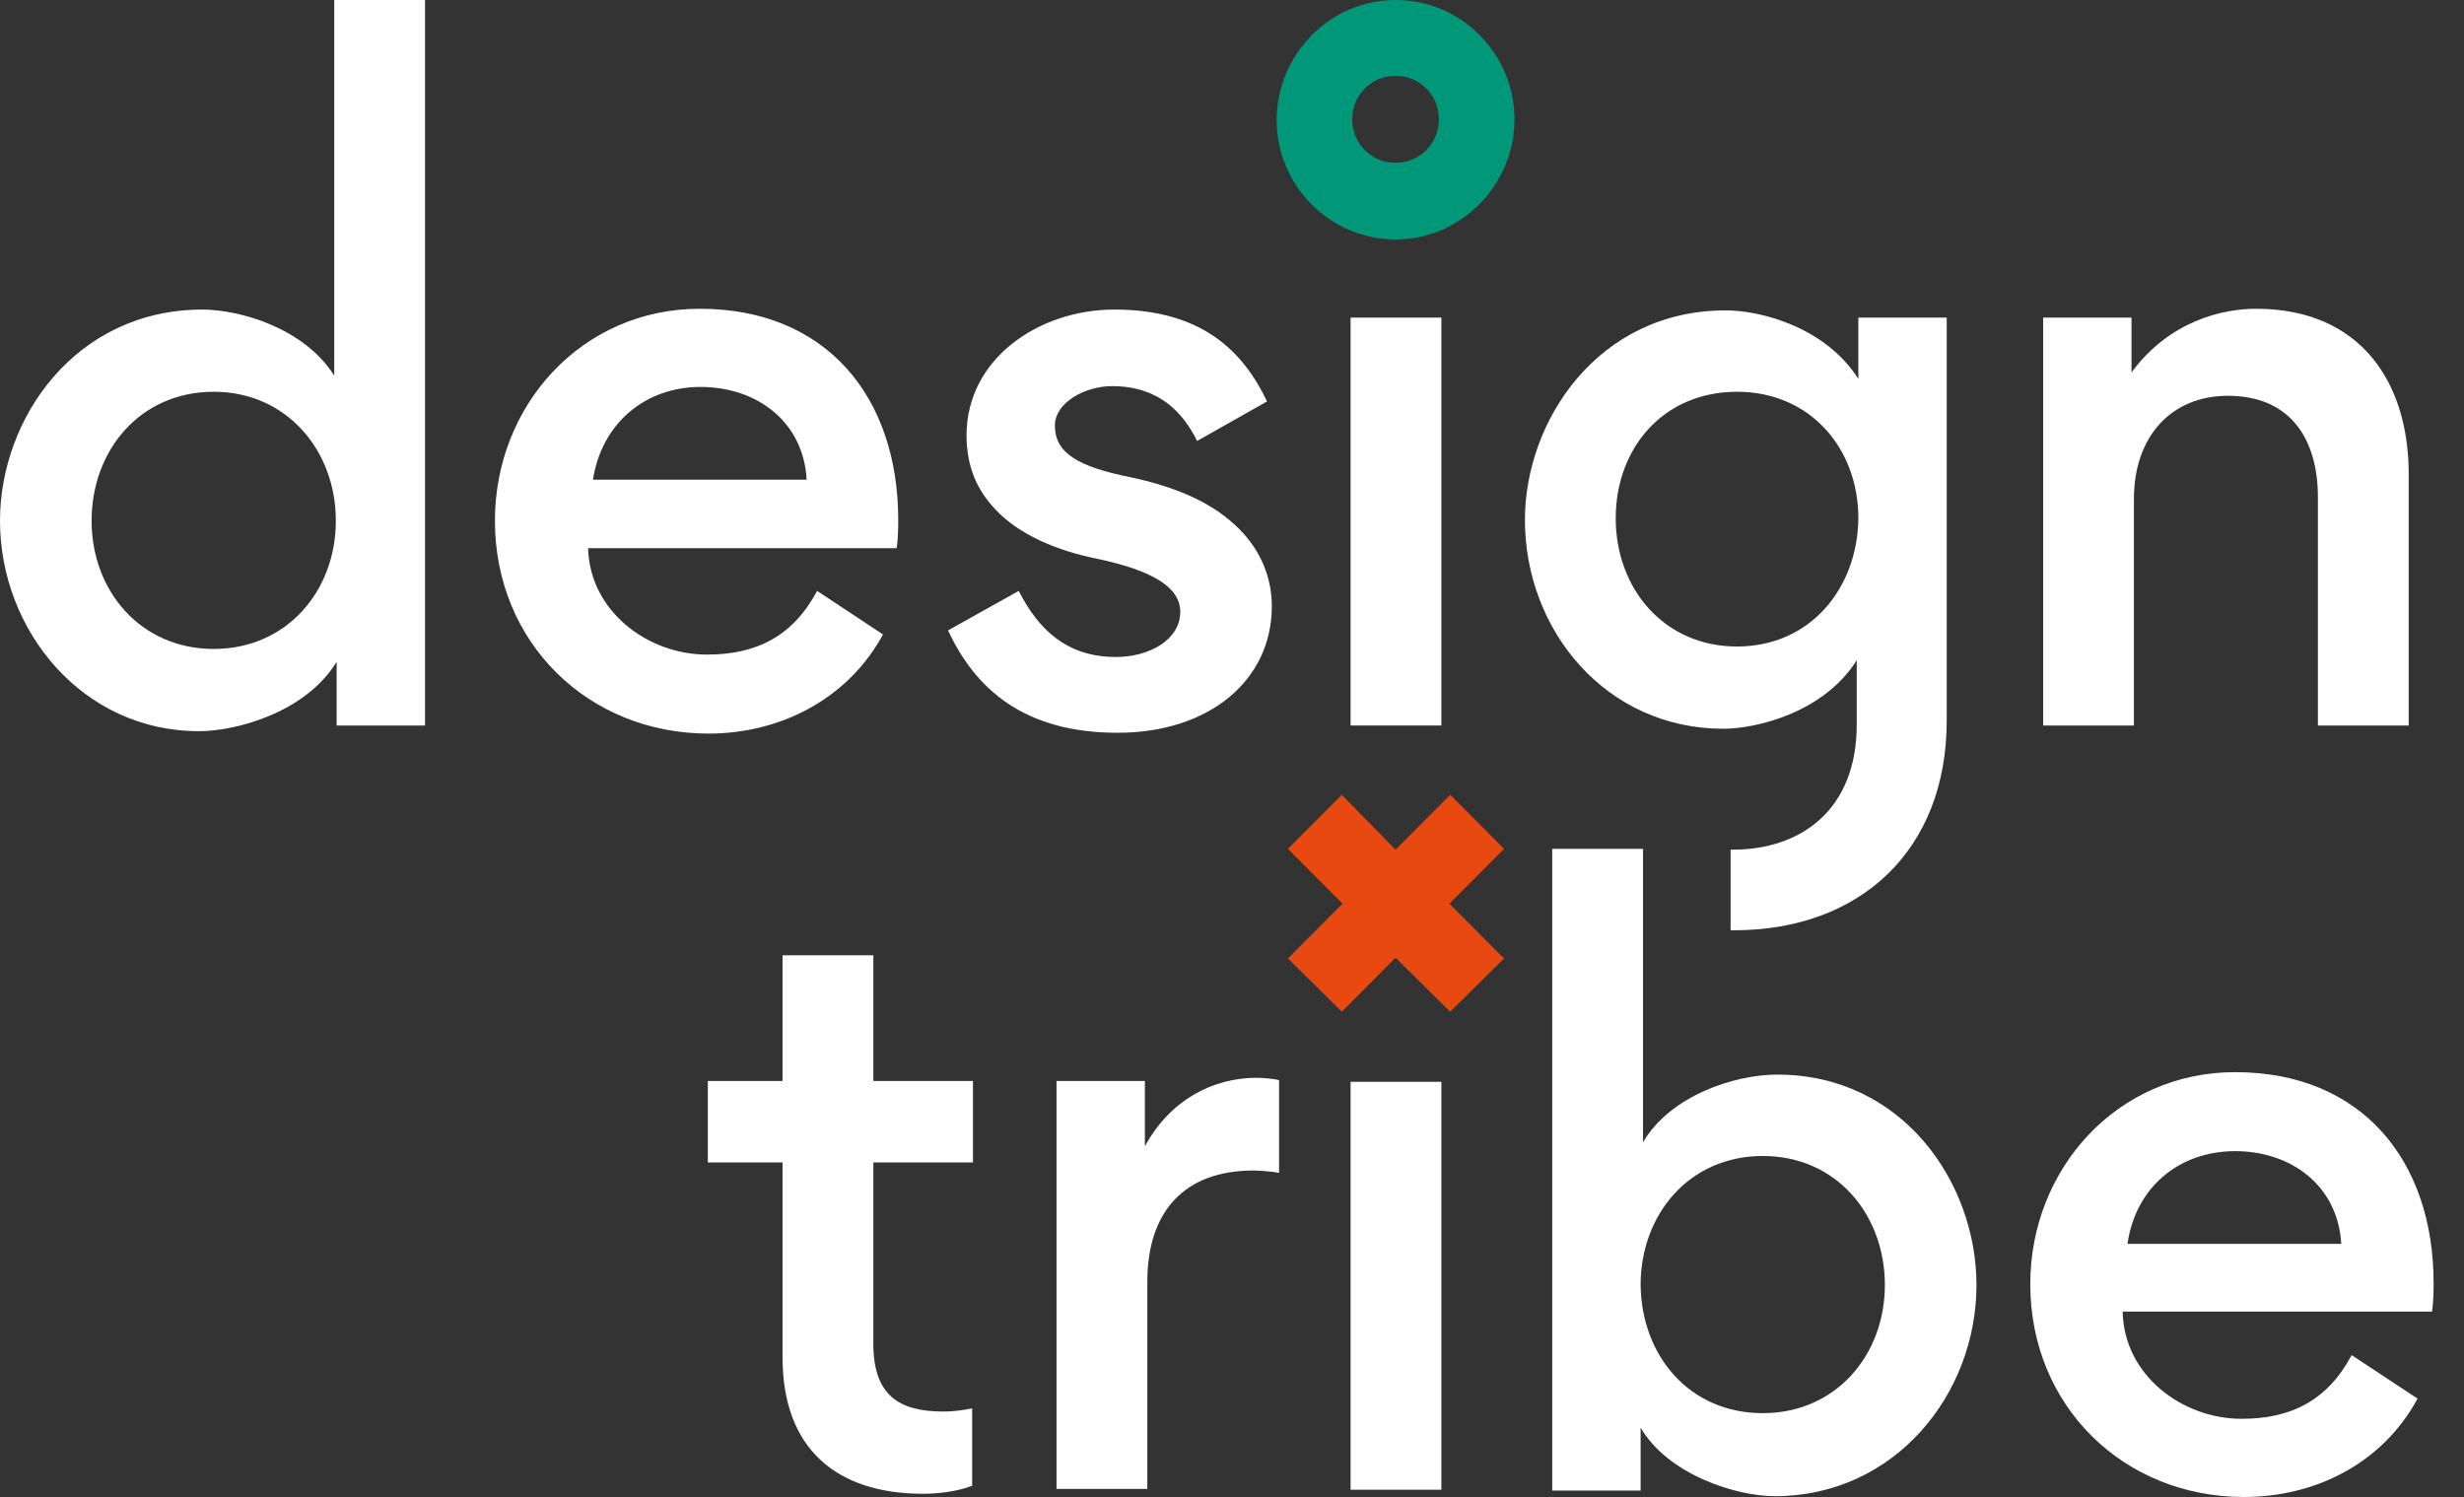
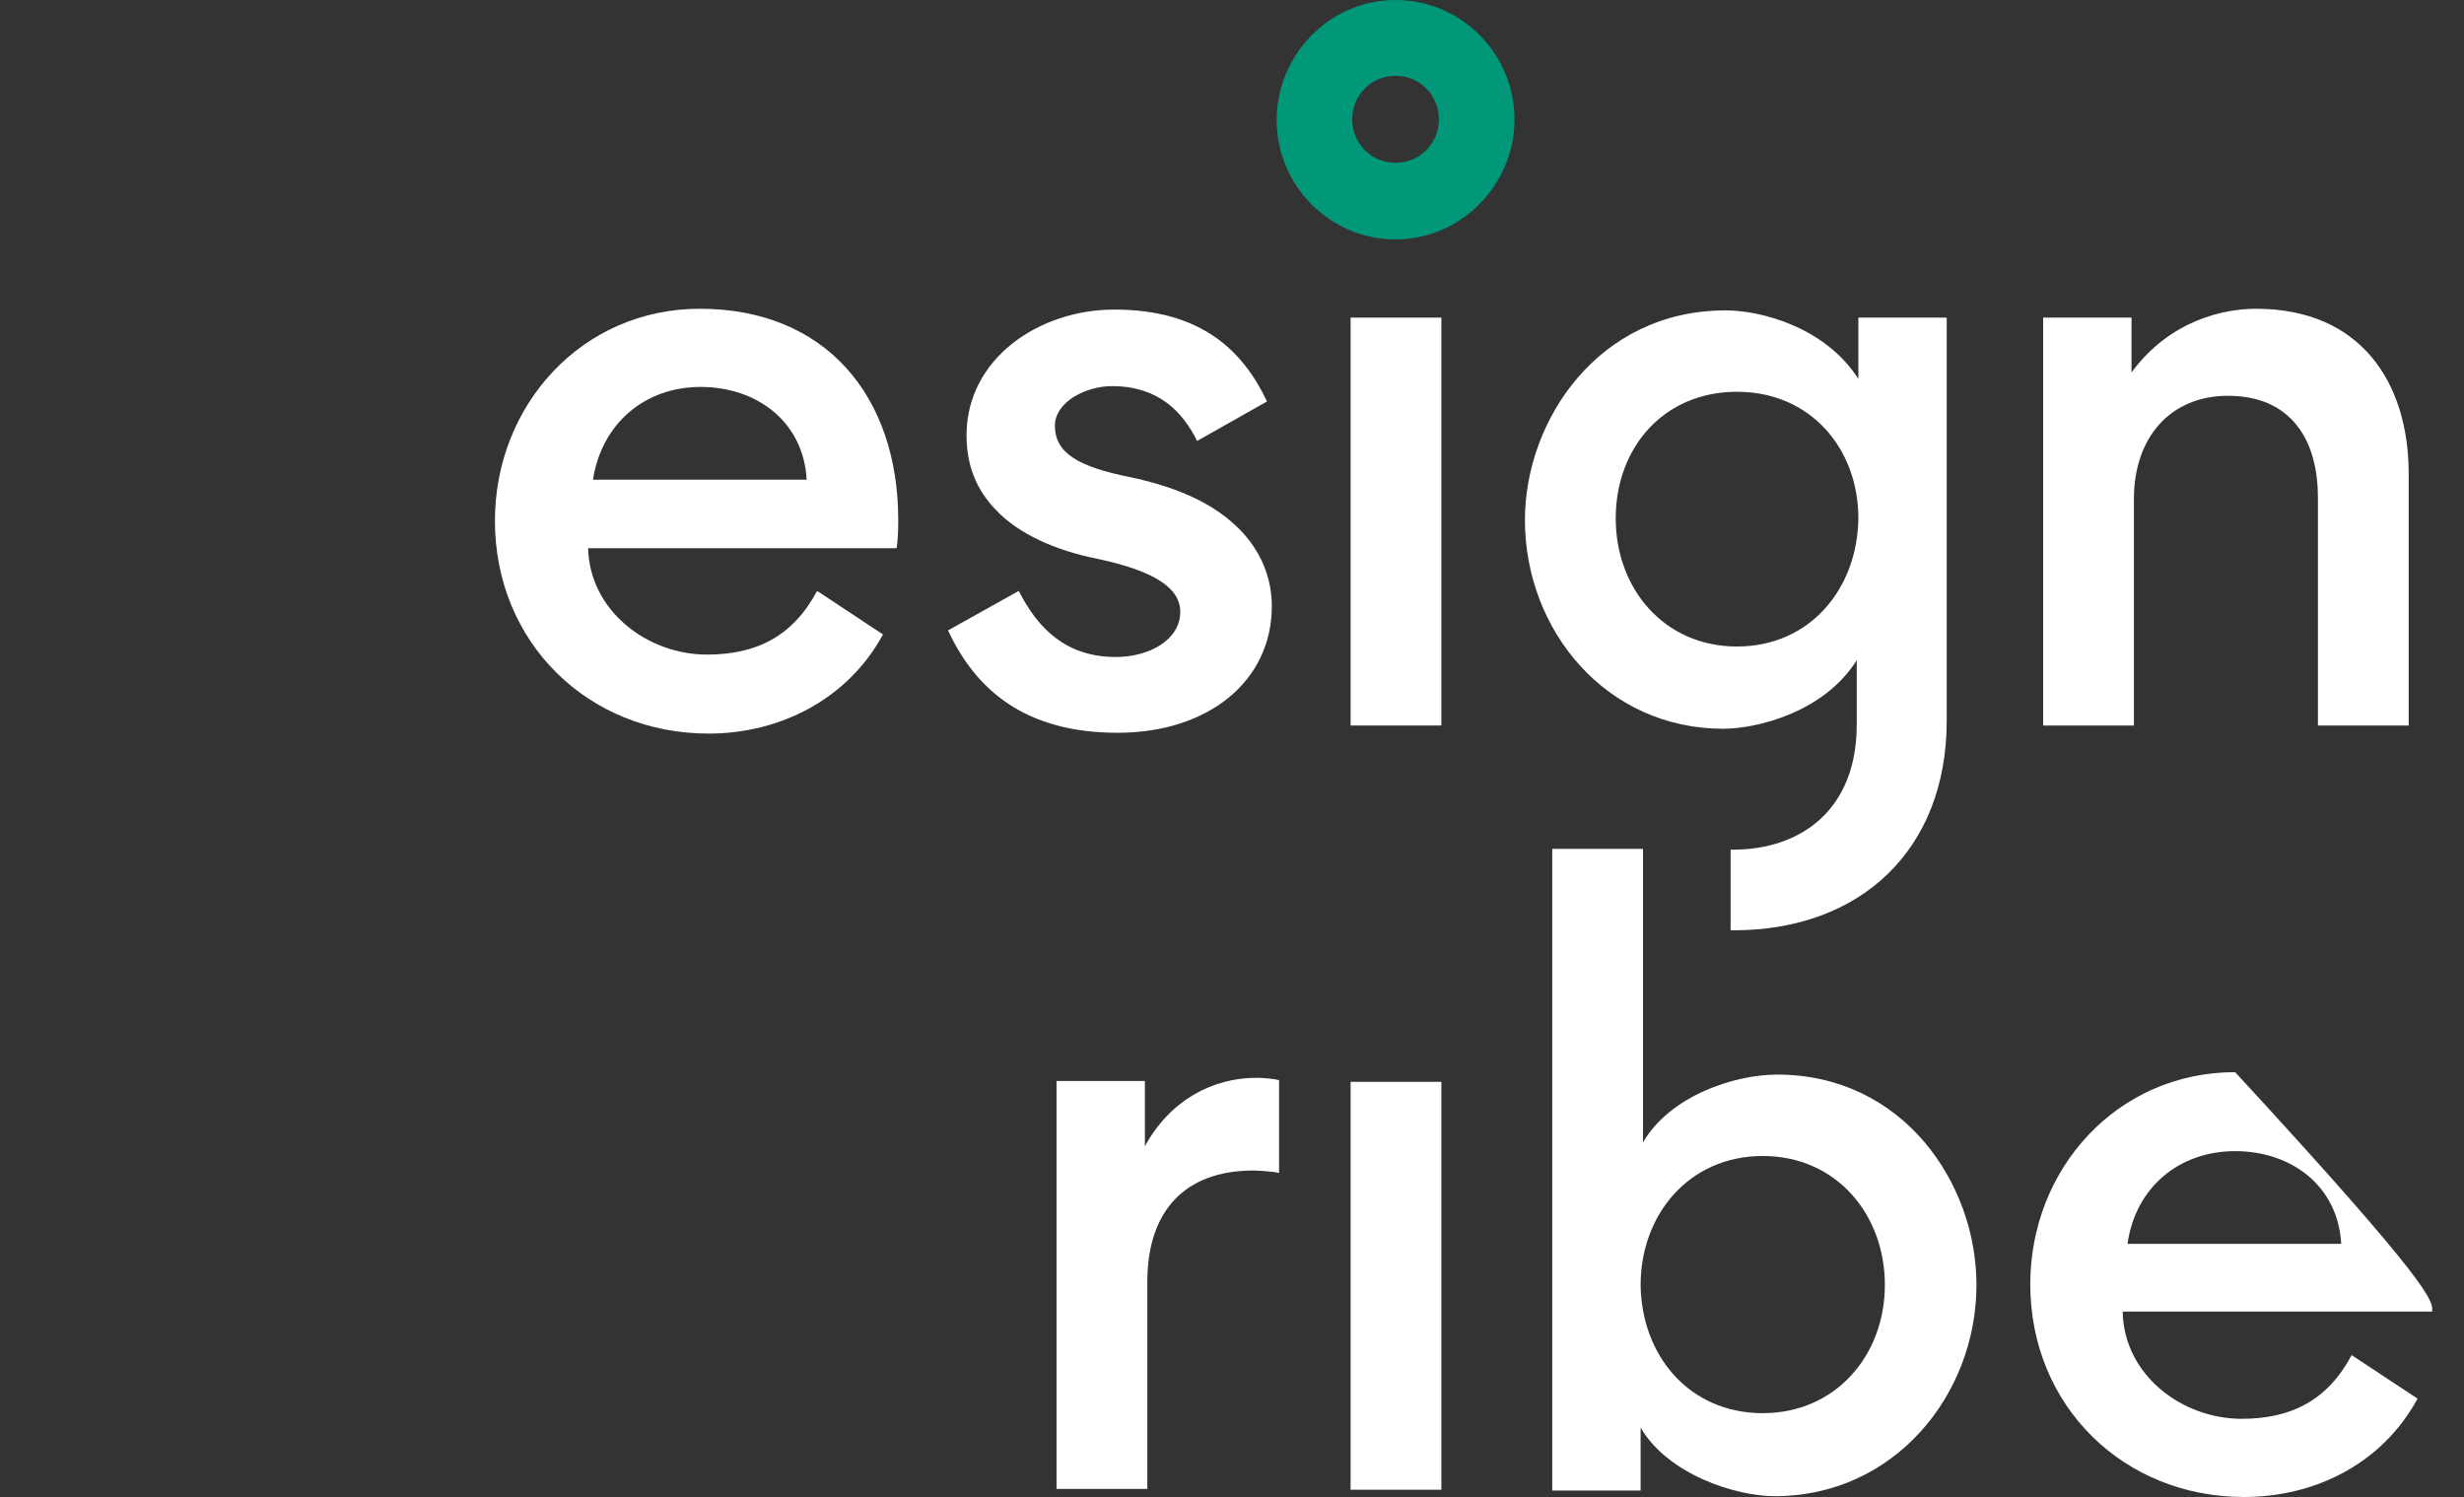
<svg xmlns="http://www.w3.org/2000/svg" width="79px" height="48px" viewBox="0 0 79 48" version="1.1">
  <rect x="0" y="0" width="79" height="48" fill="#333333" stroke="none" />
  <title>design-tribe</title>
  <g id="Page-1" stroke="none" stroke-width="1" fill="none" fill-rule="evenodd">
    <g id="design-tribe" fill-rule="nonzero">
-       <path d="M6.491,9.926 C7.651,9.926 9.737,10.494 10.716,12.045 L10.716,0 L13.627,0 L13.627,23.263 L10.793,23.263 L10.793,21.221 C9.763,22.901 7.47,23.444 6.414,23.444 C2.653,23.47 0,20.213 0,16.698 C0,13.415 2.421,9.926 6.491,9.926 Z M6.852,12.562 C4.482,12.562 2.937,14.449 2.937,16.698 C2.937,18.947 4.508,20.808 6.852,20.808 C9.196,20.808 10.768,18.947 10.768,16.698 C10.768,14.449 9.196,12.562 6.852,12.562 Z" id="Shape" fill="#FFFFFF" />
      <path d="M18.856,17.577 C18.907,19.593 20.762,20.989 22.668,20.989 C24.265,20.989 25.425,20.394 26.198,18.947 L28.31,20.343 C27.176,22.436 24.987,23.522 22.72,23.522 C18.856,23.522 15.868,20.601 15.868,16.698 C15.868,13.002 18.65,9.9 22.437,9.9 C26.481,9.9 28.799,12.717 28.799,16.672 C28.799,16.801 28.799,17.267 28.748,17.577 L18.856,17.577 Z M19.011,15.38 L25.863,15.38 C25.76,13.519 24.265,12.407 22.462,12.407 C20.685,12.407 19.294,13.57 19.011,15.38 Z" id="Shape" fill="#FFFFFF" />
      <path d="M30.396,20.213 L32.663,18.947 C33.281,20.162 34.183,21.066 35.78,21.066 C36.836,21.066 37.841,20.523 37.841,19.619 C37.841,18.843 36.991,18.3 35.162,17.913 C33.874,17.654 32.663,17.137 31.916,16.336 C31.349,15.742 30.989,14.992 30.989,13.958 C30.989,11.502 33.307,9.926 35.728,9.926 C38.511,9.926 39.85,11.244 40.623,12.872 L38.382,14.139 C37.918,13.208 37.145,12.381 35.651,12.381 C34.801,12.381 33.822,12.898 33.822,13.648 C33.822,14.527 34.569,14.966 36.244,15.302 C37.583,15.586 38.768,16.052 39.618,16.853 C40.262,17.448 40.777,18.326 40.777,19.438 C40.777,21.816 38.768,23.496 35.832,23.496 C32.843,23.496 31.272,22.1 30.396,20.213 Z" id="Path" fill="#FFFFFF" />
      <polygon id="Path" fill="#FFFFFF" points="46.213 10.184 43.302 10.184 43.302 23.263 46.213 23.263" />
      <path d="M74.316,15.948 C74.316,14.087 73.441,12.691 71.431,12.691 C69.602,12.691 68.417,14.01 68.417,16 L68.417,23.263 L65.507,23.263 L65.507,10.184 L68.34,10.184 L68.34,11.942 C69.576,10.262 71.302,9.9 72.333,9.9 C75.656,9.9 77.227,12.226 77.227,15.199 L77.227,23.263 L74.316,23.263 L74.316,15.948 Z" id="Path" fill="#FFFFFF" />
-       <path d="M28.001,43.089 C28.001,44.717 28.799,45.26 30.242,45.26 C30.499,45.26 30.808,45.234 31.169,45.157 L31.169,47.638 C30.654,47.845 29.984,47.897 29.598,47.897 C26.79,47.897 25.09,46.423 25.09,43.528 L25.09,37.273 L22.694,37.273 L22.694,34.662 L25.09,34.662 L25.09,30.63 L28.001,30.63 L28.001,34.662 L31.195,34.662 L31.195,37.273 L28.001,37.273 L28.001,43.089 Z" id="Path" fill="#FFFFFF" />
      <path d="M41.009,37.609 C40.777,37.557 40.314,37.532 40.185,37.532 C37.97,37.532 36.785,38.85 36.785,41.099 L36.785,47.742 L33.874,47.742 L33.874,34.662 L36.707,34.662 L36.707,36.756 C37.506,35.283 38.871,34.559 40.288,34.559 C40.468,34.559 40.829,34.585 41.009,34.636 L41.009,37.609 Z" id="Path" fill="#FFFFFF" />
      <polygon id="Path" fill="#FFFFFF" points="46.213 34.688 43.302 34.688 43.302 47.767 46.213 47.767" />
      <path d="M56.903,47.974 C55.641,47.974 53.477,47.276 52.601,45.777 L52.601,47.793 L49.767,47.793 L49.767,27.218 L52.678,27.218 L52.678,36.627 C53.554,35.128 55.615,34.456 56.98,34.456 C60.999,34.456 63.369,37.919 63.369,41.202 C63.369,44.717 60.741,47.974 56.903,47.974 Z M56.517,45.312 C58.861,45.312 60.432,43.451 60.432,41.202 C60.432,38.953 58.886,37.066 56.517,37.066 C54.147,37.066 52.601,38.953 52.601,41.202 C52.627,43.451 54.147,45.312 56.517,45.312 Z" id="Shape" fill="#FFFFFF" />
-       <path d="M68.057,42.081 C68.108,44.097 69.963,45.493 71.869,45.493 C73.466,45.493 74.626,44.898 75.398,43.451 L77.511,44.846 C76.377,46.94 74.213,48 71.947,48 C68.083,48 65.094,45.079 65.094,41.176 C65.094,37.48 67.877,34.378 71.663,34.378 C75.707,34.378 78.026,37.196 78.026,41.15 C78.026,41.279 78.026,41.745 77.974,42.055 L68.057,42.055 L68.057,42.081 Z M68.211,39.884 L75.064,39.884 C74.96,38.023 73.466,36.911 71.663,36.911 C69.86,36.911 68.469,38.074 68.211,39.884 Z" id="Shape" fill="#FFFFFF" />
+       <path d="M68.057,42.081 C68.108,44.097 69.963,45.493 71.869,45.493 C73.466,45.493 74.626,44.898 75.398,43.451 L77.511,44.846 C76.377,46.94 74.213,48 71.947,48 C68.083,48 65.094,45.079 65.094,41.176 C65.094,37.48 67.877,34.378 71.663,34.378 C78.026,41.279 78.026,41.745 77.974,42.055 L68.057,42.055 L68.057,42.081 Z M68.211,39.884 L75.064,39.884 C74.96,38.023 73.466,36.911 71.663,36.911 C69.86,36.911 68.469,38.074 68.211,39.884 Z" id="Shape" fill="#FFFFFF" />
      <path d="M44.744,7.677 C42.632,7.677 40.932,5.945 40.932,3.851 C40.932,1.758 42.632,0 44.744,0 C46.857,0 48.557,1.732 48.557,3.826 C48.557,5.919 46.857,7.677 44.744,7.677 Z M44.744,2.43 C43.972,2.43 43.353,3.05 43.353,3.826 C43.353,4.601 43.972,5.221 44.744,5.221 C45.517,5.221 46.135,4.601 46.135,3.826 C46.135,3.05 45.517,2.43 44.744,2.43 Z" id="Shape" fill="#009879" />
-       <polygon id="Path" fill="#E84910" points="48.222 27.218 46.496 25.486 44.744 27.244 43.019 25.486 41.293 27.218 43.044 28.976 41.293 30.733 43.019 32.439 44.744 30.708 46.496 32.439 48.222 30.733 46.47 28.976" />
      <path d="M59.582,10.184 L59.582,12.149 C58.526,10.494 56.465,9.952 55.331,9.952 C51.236,9.952 48.892,13.493 48.892,16.672 C48.892,20.213 51.493,23.367 55.254,23.367 C56.31,23.367 58.474,22.85 59.53,21.17 L59.53,23.238 C59.53,25.977 57.727,27.244 55.563,27.244 C55.538,27.244 55.512,27.244 55.486,27.244 L55.486,29.829 C55.512,29.829 55.563,29.829 55.589,29.829 C59.659,29.829 62.415,27.244 62.415,23.108 L62.415,10.184 L59.582,10.184 Z M55.692,20.73 C53.348,20.73 51.803,18.869 51.803,16.62 C51.803,14.372 53.322,12.562 55.692,12.562 C58.036,12.562 59.582,14.372 59.582,16.62 C59.556,18.869 58.036,20.73 55.692,20.73 Z" id="Shape" fill="#FFFFFF" />
    </g>
  </g>
</svg>